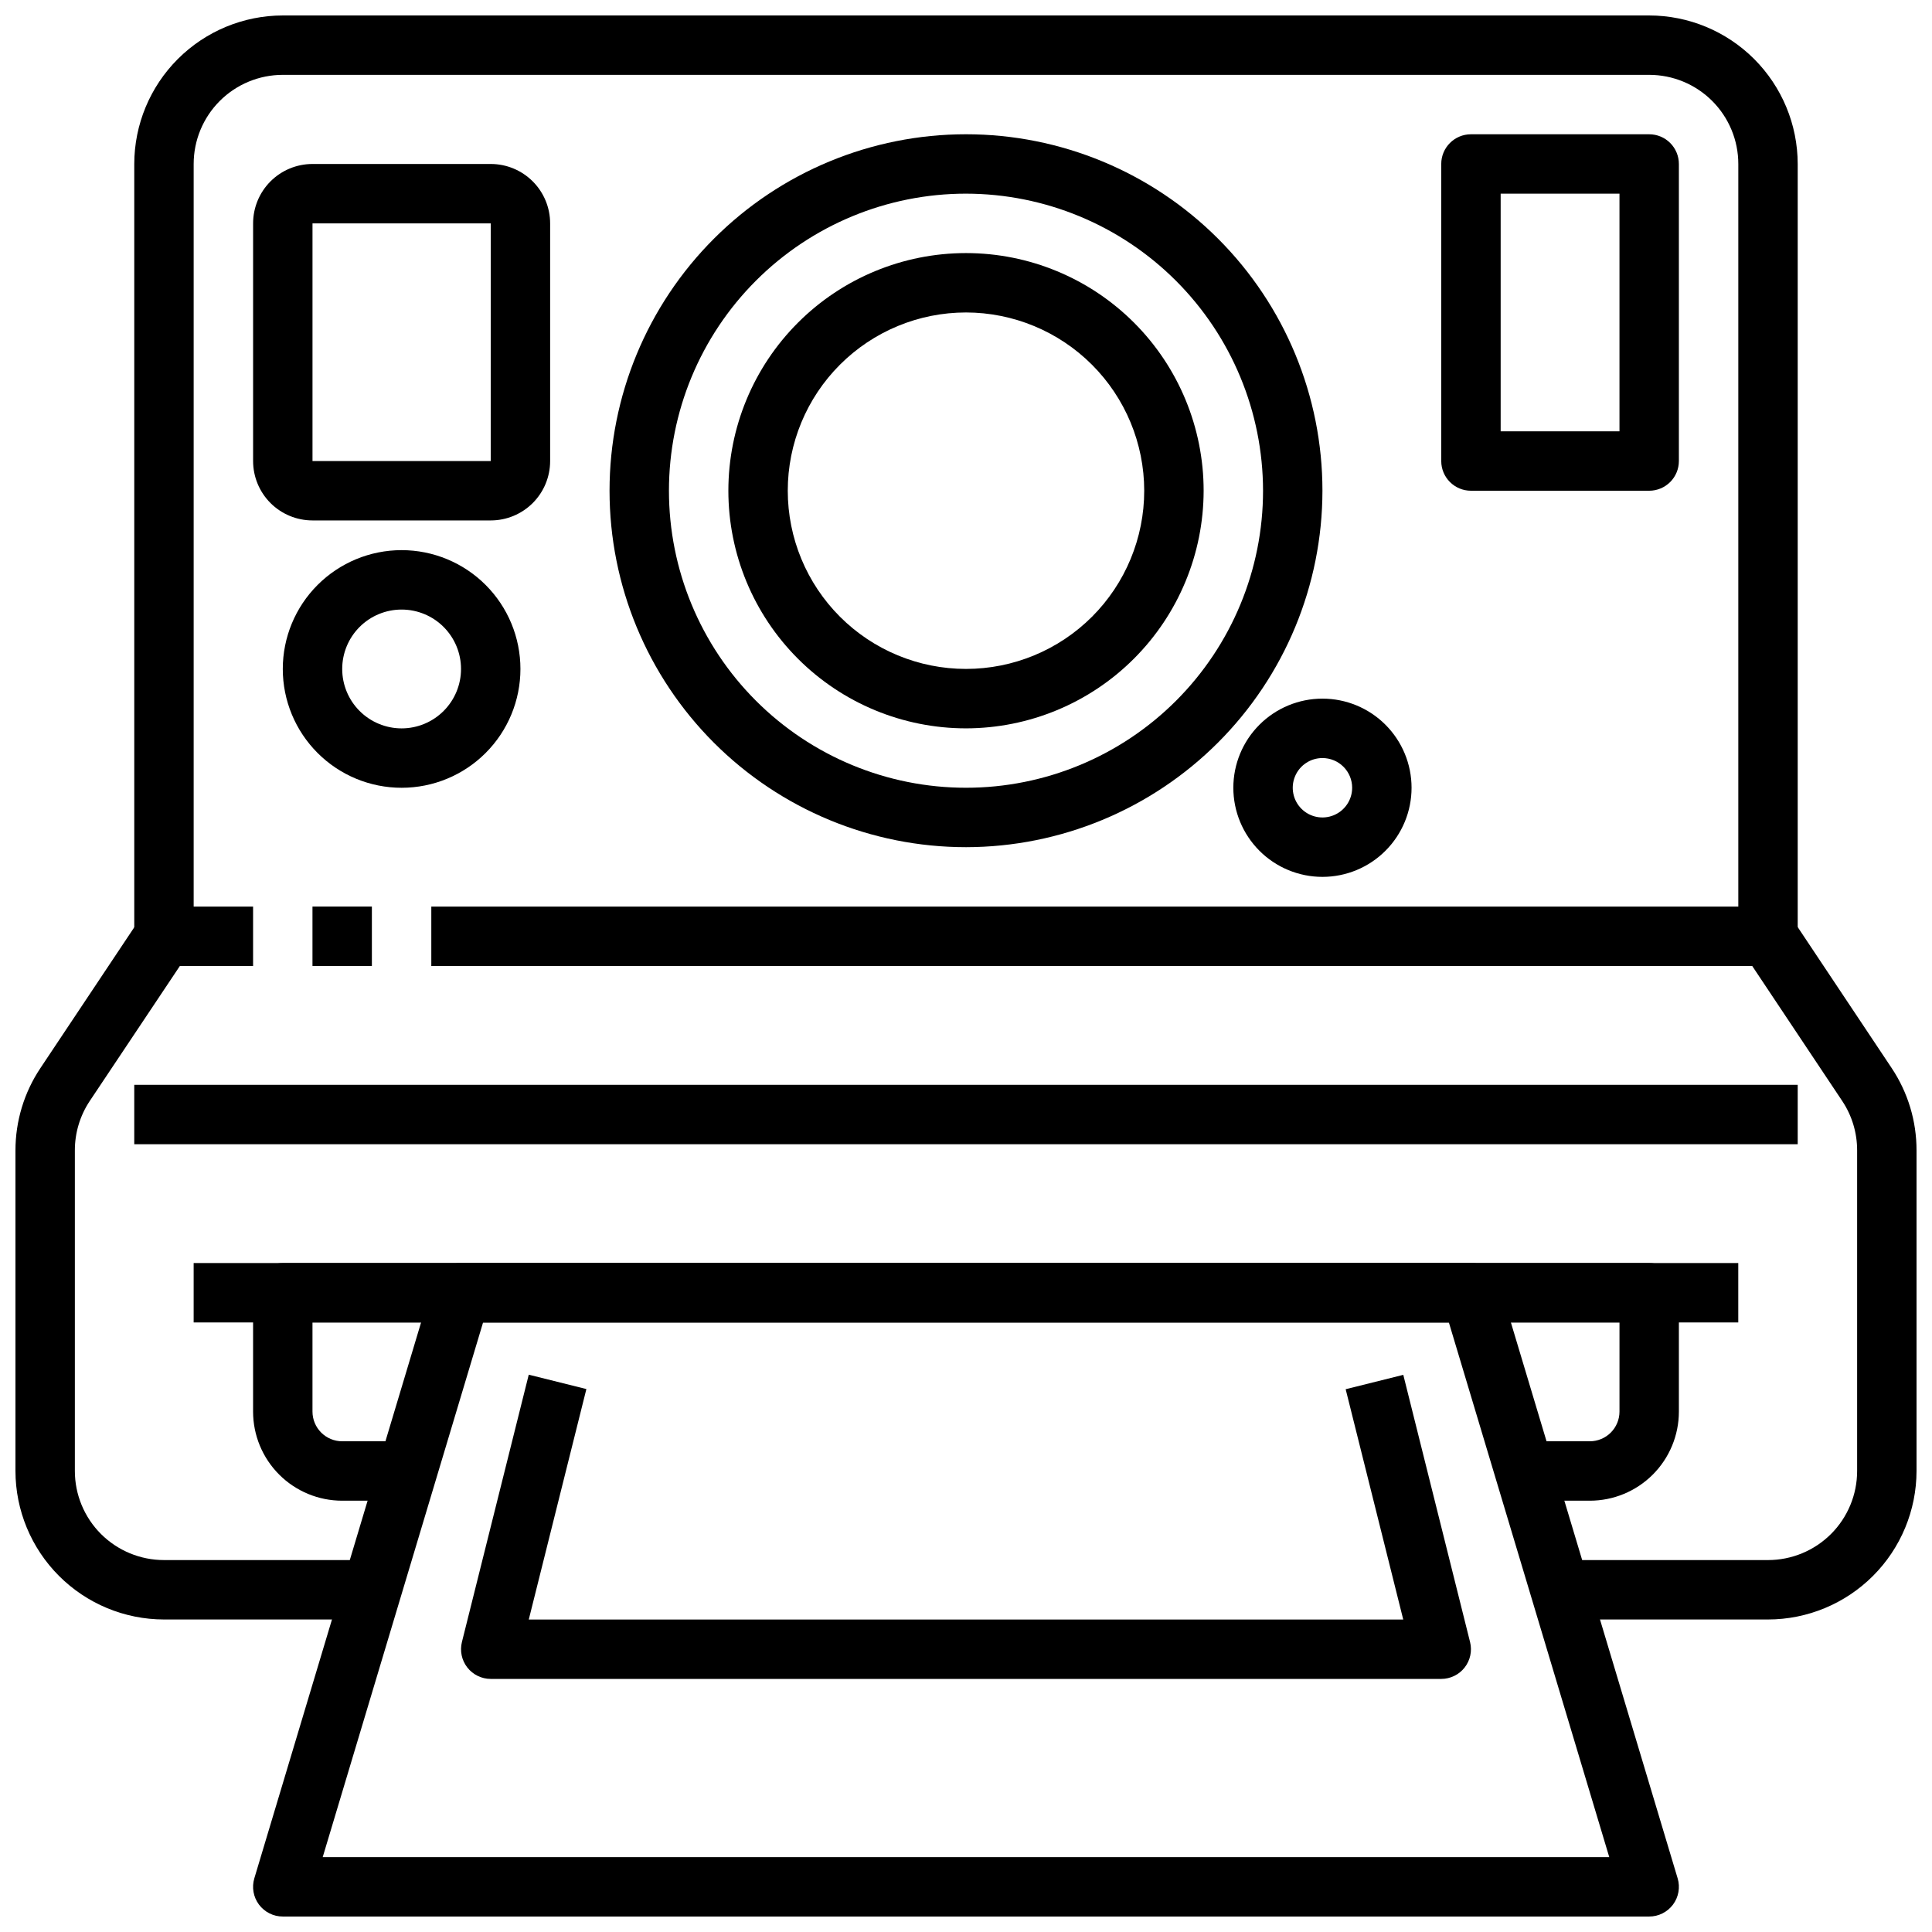
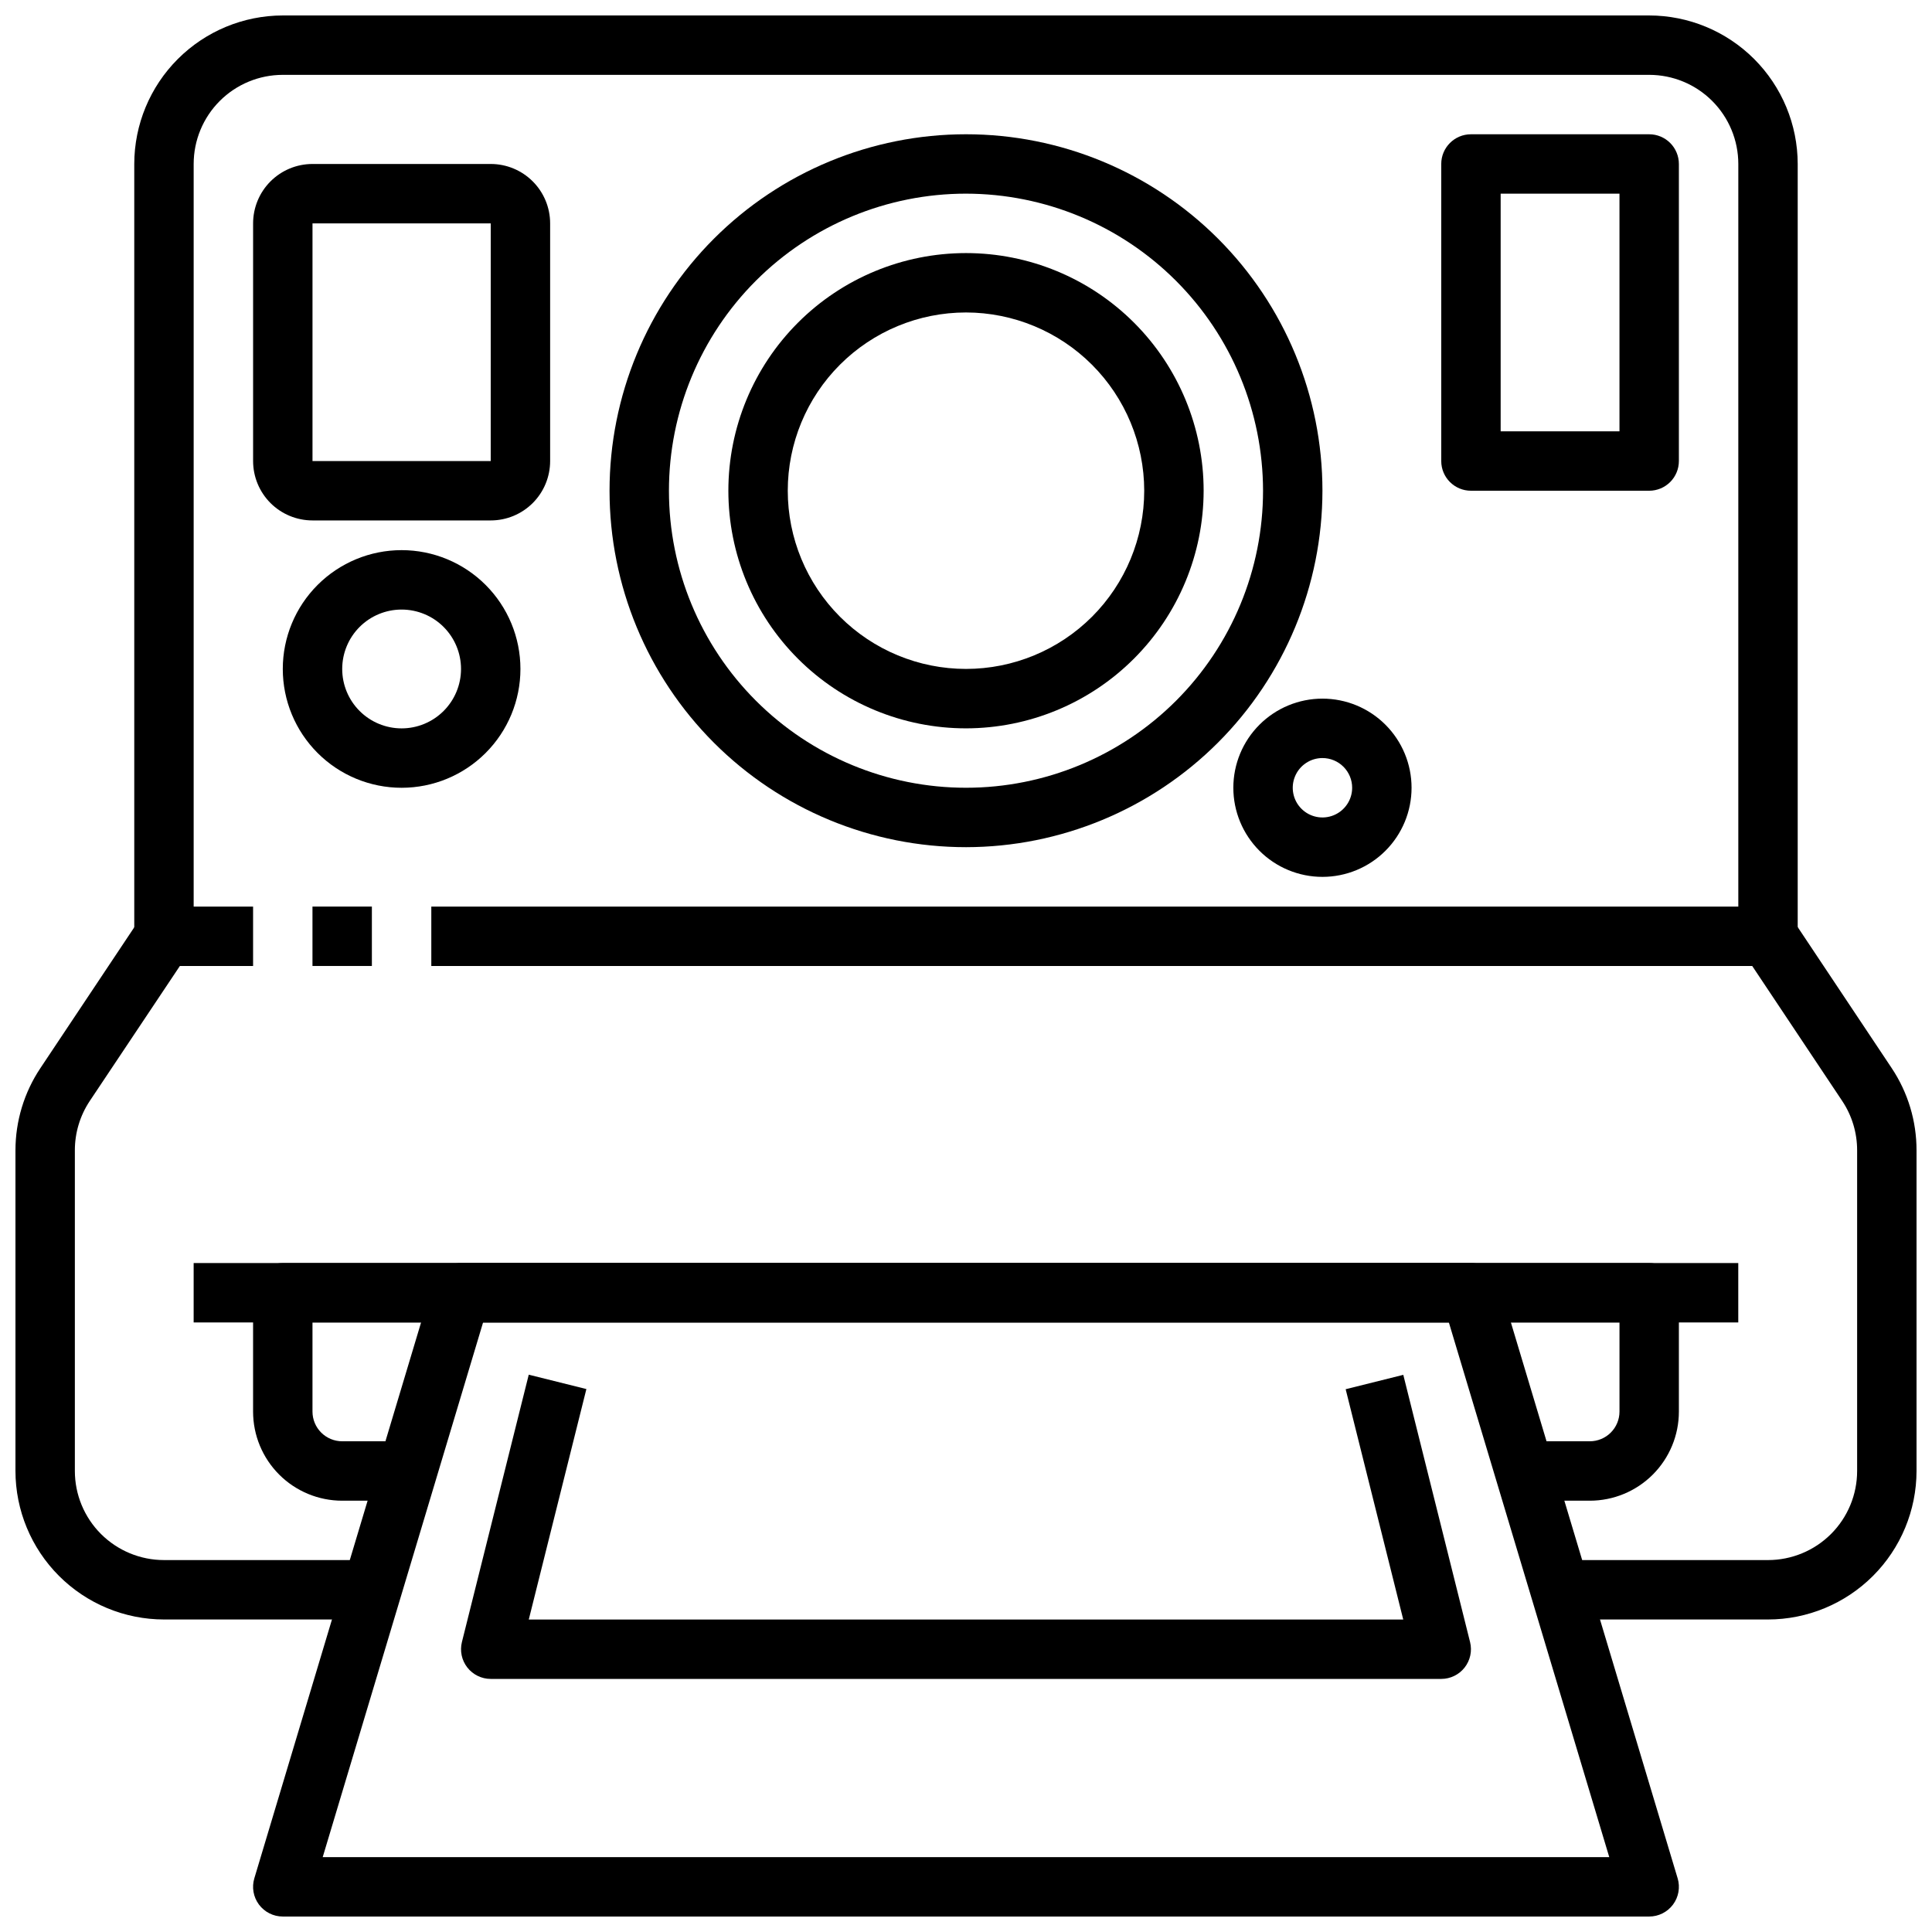
<svg xmlns="http://www.w3.org/2000/svg" width="800px" height="800px" version="1.1" viewBox="144 144 512 512">
  <defs>
    <clipPath id="d">
      <path d="m179 148.09h442v251.91h-442z" />
    </clipPath>
    <clipPath id="c">
      <path d="m557 387h94.902v187h-94.902z" />
    </clipPath>
    <clipPath id="b">
      <path d="m148.09 387h94.906v187h-94.906z" />
    </clipPath>
    <clipPath id="a">
      <path d="m211 478h378v173.9h-378z" />
    </clipPath>
  </defs>
  <path d="m226.81 384.25h15.742v15.742h-15.742z" />
  <g clip-path="url(#d)">
    <path d="m612.54 400h-354.24v-15.746h346.37v-196.8c0-6.262-2.488-12.27-6.918-16.699-4.43-4.43-10.434-6.918-16.699-6.918h-362.11c-6.262 0-12.27 2.488-16.699 6.918-4.43 4.43-6.918 10.438-6.918 16.699v196.8h15.746v15.742l-23.617 0.004c-4.348 0-7.871-3.527-7.871-7.875v-204.67c0.012-10.434 4.164-20.438 11.543-27.816 7.379-7.379 17.383-11.531 27.816-11.543h362.11c10.434 0.012 20.441 4.164 27.82 11.543 7.375 7.379 11.527 17.383 11.539 27.816v204.67c0 2.09-0.828 4.09-2.305 5.566-1.477 1.477-3.477 2.309-5.566 2.309z" />
  </g>
  <g clip-path="url(#c)">
    <path d="m612.54 573.18h-55.105v-15.746h55.105c6.262 0 12.27-2.488 16.699-6.914 4.43-4.43 6.918-10.438 6.918-16.699v-84.934c0.012-4.66-1.355-9.219-3.938-13.098l-26.199-39.297 13.098-8.738 26.199 39.305c4.309 6.465 6.598 14.062 6.582 21.828v84.934c-0.012 10.434-4.164 20.438-11.543 27.816s-17.383 11.531-27.816 11.543z" />
  </g>
  <g clip-path="url(#b)">
    <path d="m242.56 573.18h-55.105c-10.434-0.012-20.438-4.164-27.816-11.543-7.379-7.379-11.531-17.383-11.543-27.816v-84.934c-0.004-7.769 2.297-15.367 6.613-21.828l26.199-39.305 13.098 8.738-26.23 39.297c-2.578 3.879-3.949 8.438-3.938 13.098v84.934c0 6.262 2.488 12.27 6.918 16.699 4.43 4.426 10.438 6.914 16.699 6.914h55.105z" />
  </g>
-   <path d="m179.58 431.49h440.83v15.742h-440.83z" />
  <path d="m400 368.51c-25.055 0-49.082-9.953-66.797-27.668s-27.668-41.742-27.668-66.797 9.953-49.082 27.668-66.797 41.742-27.668 66.797-27.668c25.051 0 49.078 9.953 66.793 27.668 17.719 17.715 27.668 41.742 27.668 66.797-0.023 25.043-9.988 49.055-27.695 66.766-17.711 17.711-41.723 27.672-66.766 27.699zm0-173.19c-20.879 0-40.902 8.297-55.664 23.059-14.766 14.762-23.059 34.785-23.059 55.664s8.293 40.898 23.059 55.664c14.762 14.762 34.785 23.055 55.664 23.055 20.875 0 40.898-8.293 55.664-23.055 14.762-14.766 23.055-34.785 23.055-55.664-0.023-20.871-8.324-40.883-23.082-55.641-14.758-14.758-34.766-23.059-55.637-23.082z" />
  <path d="m400 337.02c-16.703 0-32.723-6.637-44.531-18.445-11.812-11.812-18.445-27.828-18.445-44.531s6.633-32.723 18.445-44.531c11.809-11.812 27.828-18.445 44.531-18.445 16.699 0 32.719 6.633 44.531 18.445 11.809 11.809 18.445 27.828 18.445 44.531-0.02 16.695-6.66 32.703-18.469 44.508-11.805 11.809-27.812 18.449-44.508 18.469zm0-110.21v-0.004c-12.527 0-24.543 4.977-33.398 13.836-8.859 8.855-13.836 20.871-13.836 33.398s4.977 24.539 13.836 33.398c8.855 8.855 20.871 13.832 33.398 13.832 12.523 0 24.539-4.977 33.398-13.832 8.855-8.859 13.832-20.871 13.832-33.398-0.012-12.523-4.992-24.531-13.848-33.387-8.855-8.852-20.863-13.832-33.383-13.848z" />
  <path d="m581.05 274.05h-47.23c-4.348 0-7.875-3.523-7.875-7.871v-78.723c0-4.348 3.527-7.871 7.875-7.871h47.23c2.09 0 4.09 0.828 5.566 2.305 1.477 1.477 2.305 3.481 2.305 5.566v78.723c0 2.086-0.828 4.09-2.305 5.566-1.477 1.473-3.477 2.305-5.566 2.305zm-39.359-15.742h31.488v-62.98h-31.488z" />
  <path d="m274.05 281.92h-47.234c-4.176 0-8.18-1.66-11.133-4.609-2.949-2.953-4.609-6.957-4.609-11.133v-62.977c0-4.176 1.66-8.18 4.609-11.133 2.953-2.953 6.957-4.613 11.133-4.613h47.234c4.176 0 8.18 1.66 11.133 4.613 2.953 2.953 4.609 6.957 4.609 11.133v62.977c0 4.176-1.656 8.18-4.609 11.133-2.953 2.949-6.957 4.609-11.133 4.609zm-47.234-78.719v62.977h47.23l0.004-62.977z" />
  <path d="m250.43 352.77c-8.352 0-16.359-3.316-22.266-9.223s-9.223-13.914-9.223-22.266c0-8.352 3.316-16.359 9.223-22.266 5.906-5.902 13.914-9.223 22.266-9.223 8.352 0 16.359 3.32 22.266 9.223 5.906 5.906 9.223 13.914 9.223 22.266 0 8.352-3.316 16.359-9.223 22.266s-13.914 9.223-22.266 9.223zm0-47.23c-4.176 0-8.18 1.656-11.133 4.609s-4.609 6.957-4.609 11.133c0 4.176 1.656 8.18 4.609 11.133s6.957 4.613 11.133 4.613c4.176 0 8.18-1.66 11.133-4.613s4.613-6.957 4.613-11.133c0-4.176-1.66-8.18-4.613-11.133s-6.957-4.609-11.133-4.609z" />
  <path d="m494.46 376.38c-6.262 0-12.27-2.488-16.695-6.918-4.43-4.43-6.918-10.434-6.918-16.699 0-6.262 2.488-12.27 6.918-16.699 4.426-4.43 10.434-6.918 16.695-6.918 6.266 0 12.273 2.488 16.699 6.918 4.43 4.43 6.918 10.438 6.918 16.699 0 6.266-2.488 12.27-6.918 16.699-4.426 4.43-10.434 6.918-16.699 6.918zm0-31.488c-3.184 0-6.051 1.918-7.269 4.859s-0.547 6.328 1.703 8.578c2.254 2.254 5.641 2.926 8.582 1.707 2.941-1.219 4.859-4.09 4.859-7.273 0-2.086-0.832-4.09-2.309-5.566-1.473-1.477-3.477-2.305-5.566-2.305z" />
  <path d="m195.32 478.72h409.34v15.742h-409.34z" />
  <path d="m565.31 541.7h-15.746v-15.746h15.746c2.086 0 4.09-0.828 5.566-2.305 1.477-1.477 2.305-3.477 2.305-5.566v-23.617h-346.37v23.617c0 2.09 0.832 4.09 2.309 5.566 1.477 1.477 3.477 2.305 5.566 2.305h15.742v15.742l-15.742 0.004c-6.266 0-12.273-2.488-16.699-6.918-4.43-4.43-6.918-10.434-6.918-16.699v-31.488c0-4.348 3.523-7.871 7.871-7.871h362.11c2.09 0 4.09 0.828 5.566 2.305 1.477 1.477 2.305 3.481 2.305 5.566v31.488c0 6.266-2.488 12.27-6.914 16.699-4.43 4.43-10.438 6.918-16.699 6.918z" />
  <g clip-path="url(#a)">
    <path d="m581.05 651.9h-362.11c-2.488 0-4.828-1.176-6.316-3.172-1.484-1.996-1.938-4.574-1.223-6.957l47.23-157.44c0.996-3.332 4.062-5.613 7.543-5.613h267.65c3.477 0 6.543 2.281 7.539 5.613l47.23 157.44h0.004c0.711 2.383 0.258 4.961-1.227 6.957-1.488 1.996-3.828 3.172-6.316 3.172zm-351.53-15.742h340.95l-42.508-141.7-255.94-0.004z" />
  </g>
  <path d="m525.95 588.93h-251.9c-2.422 0-4.711-1.117-6.203-3.023-1.492-1.91-2.019-4.402-1.434-6.754l17.711-70.848 15.273 3.809-15.266 61.074h231.74l-15.258-61.031 15.273-3.809 17.703 70.848v-0.004c0.574 2.348 0.039 4.824-1.453 6.727-1.488 1.898-3.769 3.008-6.184 3.012z" />
</svg>